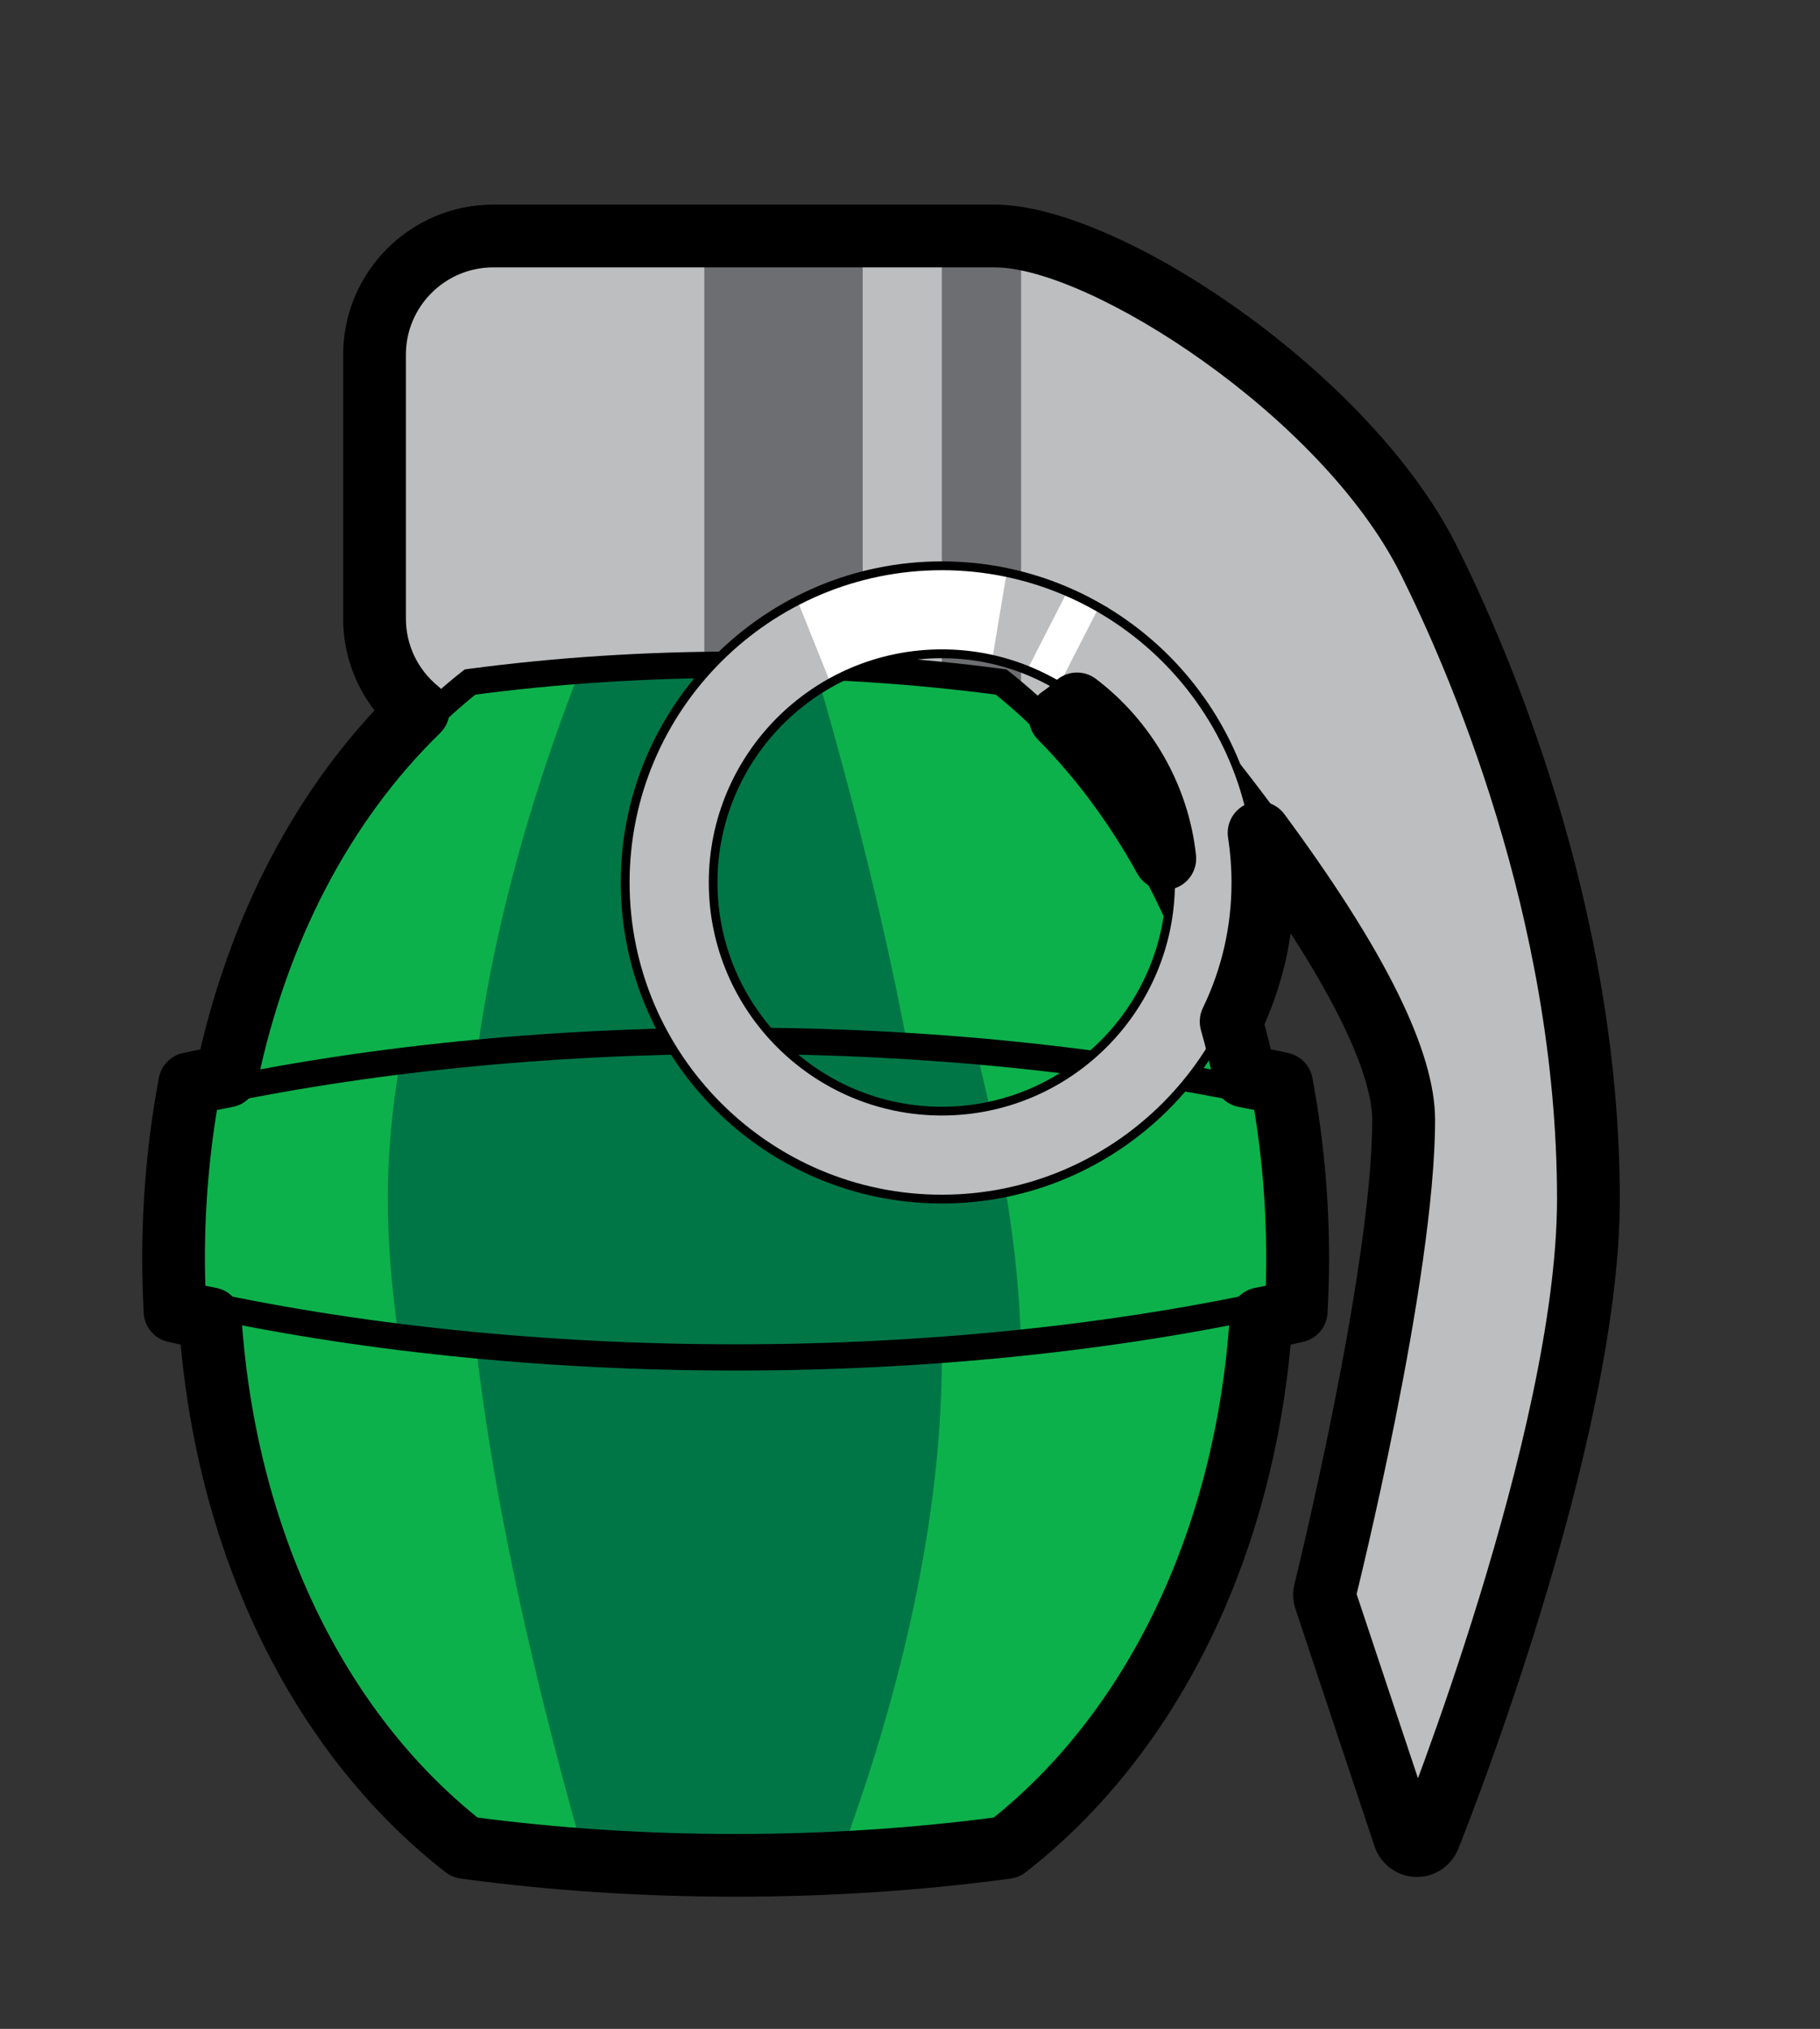
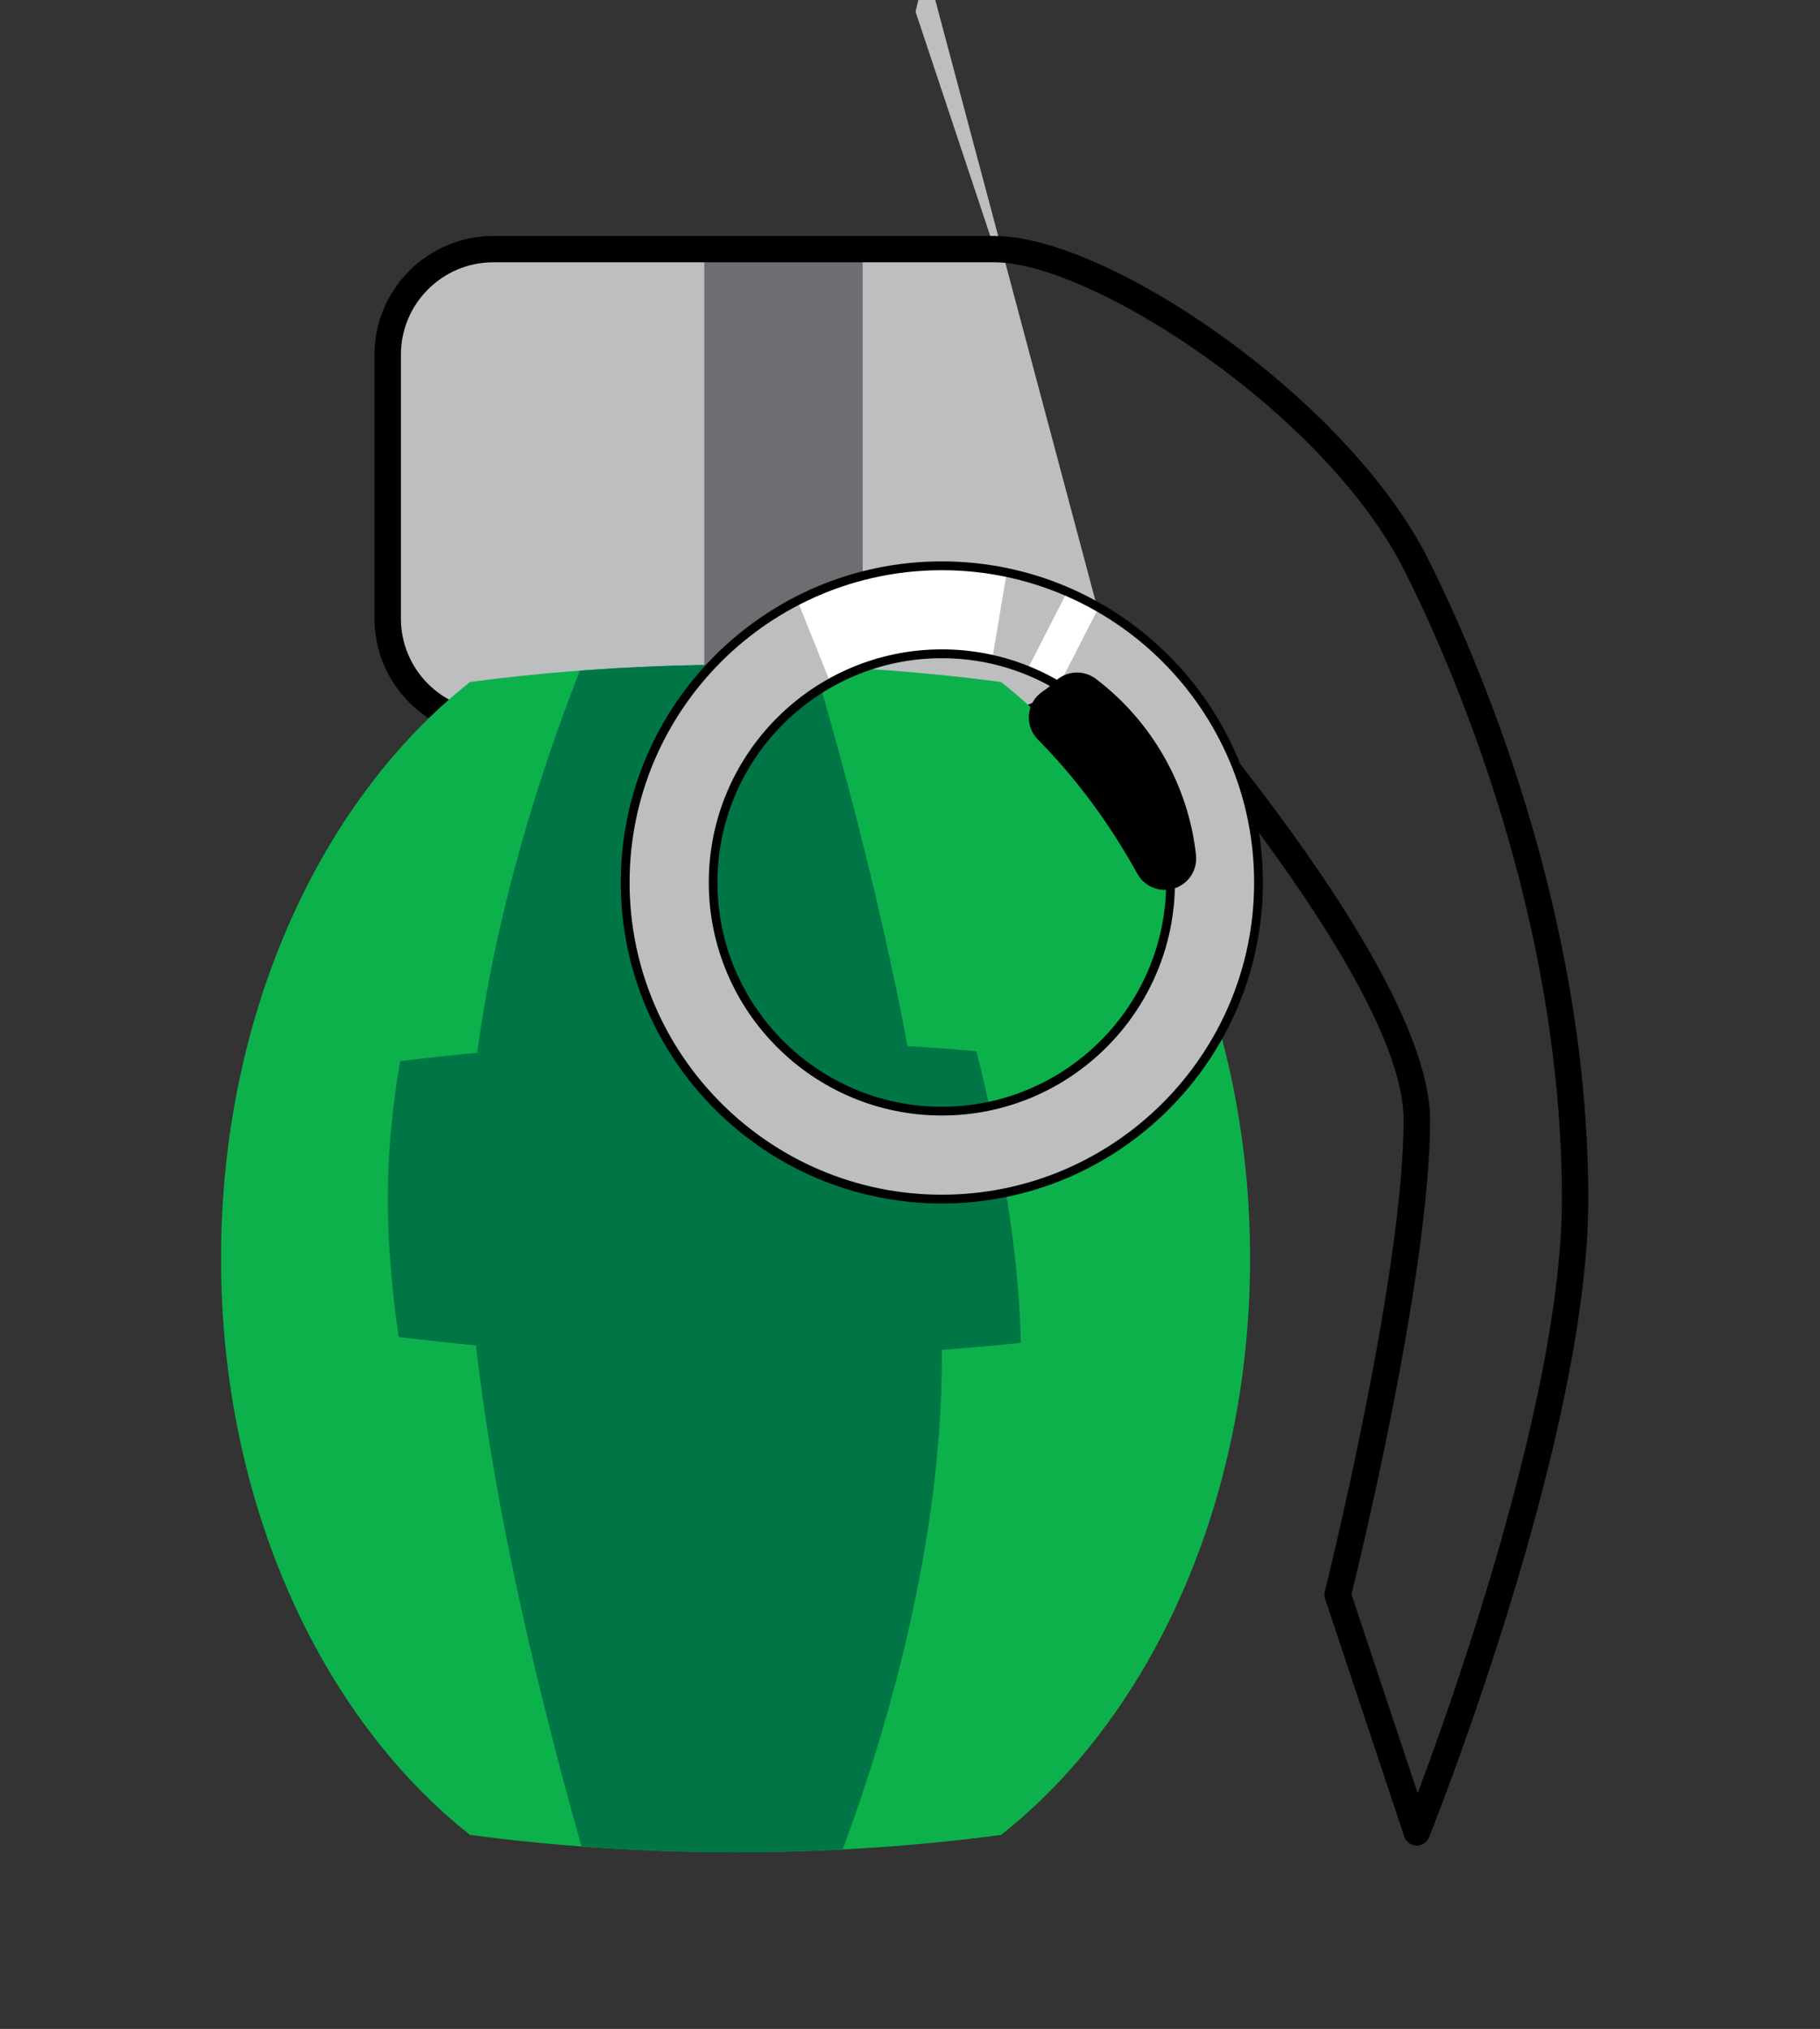
<svg xmlns="http://www.w3.org/2000/svg" id="Layer_1" enable-background="new 0 0 61 68" xml:space="preserve" viewBox="0 0 61 68" version="1.1" y="0px" x="0px">
  <rect x="0" y="0" width="61" height="68" fill="#333333" stroke="none" />
  <g>
    <g>
      <g>
        <g>
-           <path d="m36.874 20.732c0 1.954-1.584 3.538-3.538 3.538h-16.804c-1.954 0-3.537-1.584-3.537-3.538v-8.845c0-1.953 1.583-3.538 3.537-3.538h16.804c3.538 0 11.497 5.308 14.148 10.613 2.654 5.307 5.308 13.266 5.308 21.226 0 7.961-5.308 21.227-5.308 21.227l-2.651-7.959s2.651-10.613 2.651-15.92-10.61-16.804-10.61-16.804z" fill="#BCBEC0" />
+           <path d="m36.874 20.732c0 1.954-1.584 3.538-3.538 3.538h-16.804c-1.954 0-3.537-1.584-3.537-3.538v-8.845c0-1.953 1.583-3.538 3.537-3.538h16.804l-2.651-7.959s2.651-10.613 2.651-15.92-10.61-16.804-10.61-16.804z" fill="#BCBEC0" />
        </g>
        <g>
          <rect y="8.35" x="23.606" height="15.92" width="5.309" fill="#6D6E71" />
        </g>
        <g>
-           <path d="m31.566 24.27h1.77c0.307 0 0.604-0.044 0.887-0.117v-15.71c-0.318-0.059-0.617-0.094-0.887-0.094h-1.77v15.921z" fill="#6D6E71" />
-         </g>
+           </g>
        <g>
          <path d="m36.432 20.732c0 1.707-1.388 3.095-3.096 3.095h-16.804c-1.706 0-3.095-1.389-3.095-3.095v-8.845c0-1.707 1.389-3.096 3.095-3.096h16.804c3.227 0 11.081 5.023 13.755 10.369 1.583 3.163 5.259 11.543 5.259 21.027 0 7.783-5.222 20.932-5.272 21.062 0.067-0.172 0.237-0.283 0.424-0.276 0.187 0.004 0.349 0.127 0.405 0.303l-2.651-7.961c0.027 0.08 0.028 0.166 0.009 0.248 0.108-0.438 2.666-10.728 2.666-16.027 0-5.417-10.291-16.628-10.729-17.103-0.123-0.134-0.316-0.179-0.485-0.113-0.174 0.066-0.285 0.228-0.285 0.412zm10.612 16.803c0 5.191-2.614 15.707-2.642 15.812-0.02 0.08-0.016 0.168 0.014 0.247l2.65 7.96c0.062 0.176 0.221 0.297 0.408 0.303 0.185 0.006 0.354-0.105 0.422-0.279 0.219-0.545 5.338-13.438 5.338-21.391 0-9.672-3.746-18.205-5.354-21.423-2.691-5.384-10.732-10.855-14.544-10.855h-16.804c-2.195 0-3.98 1.785-3.98 3.979v8.845c0 2.194 1.785 3.98 3.98 3.98h16.804c2.195 0 3.98-1.786 3.98-3.98 0 0.182-0.113 0.346-0.28 0.412-0.17 0.066-0.364 0.022-0.489-0.11 0.107 0.111 10.497 11.427 10.497 16.5z" />
        </g>
      </g>
      <g>
        <g>
          <path d="m41.898 42.178c0-8.197-3.346-15.372-8.346-19.32-2.826-0.375-5.81-0.578-8.898-0.578-3.092 0-6.075 0.203-8.9 0.578-5.001 3.949-8.346 11.124-8.346 19.32 0 8.198 3.345 15.372 8.346 19.32 2.825 0.377 5.809 0.579 8.9 0.579 3.089 0 6.072-0.202 8.898-0.579 5.003-3.948 8.346-11.122 8.346-19.32z" fill="#0DB14B" />
        </g>
        <g>
          <path d="m19.434 22.479c-1.567 3.992-3.786 10.849-3.786 17.708 0 6.942 2.269 16.153 3.842 21.697 1.682 0.125 3.405 0.192 5.166 0.192 1.215 0 2.413-0.032 3.592-0.093 1.506-4.084 3.32-10.284 3.32-16.49 0-7.598-2.721-17.914-4.264-23.163-0.875-0.032-1.757-0.052-2.648-0.052-1.782 0.001-3.523 0.071-5.222 0.201z" fill="#007647" />
        </g>
        <g>
-           <path d="m42.343 42.178c0-8.105-3.185-15.459-8.517-19.668l-0.096-0.074-0.121-0.017c-2.9-0.385-5.915-0.582-8.955-0.582-3.041 0-6.056 0.197-8.955 0.582l-0.121 0.017-0.097 0.074c-5.332 4.208-8.517 11.562-8.517 19.668s3.185 15.461 8.517 19.668l0.097 0.076 0.121 0.016c2.899 0.388 5.914 0.582 8.955 0.582 3.04 0 6.054-0.194 8.955-0.582l0.121-0.016 0.096-0.076c5.332-4.207 8.517-11.562 8.517-19.668zm-8.85 18.884c-2.861 0.379-5.836 0.571-8.838 0.571s-5.979-0.192-8.841-0.571l0.215 0.088c-5.045-3.98-8.179-11.252-8.179-18.973s3.134-14.992 8.179-18.972l-0.215 0.091c2.862-0.381 5.839-0.574 8.841-0.574s5.977 0.193 8.838 0.574l-0.216-0.091c5.047 3.98 8.183 11.251 8.183 18.972 0 7.722-3.136 14.992-8.183 18.974l0.216-0.089z" />
-         </g>
+           </g>
        <g>
-           <path d="m43.018 43.59c0.021-0.467 0.033-0.938 0.033-1.412 0-1.888-0.169-3.727-0.482-5.488-5.312-1.15-11.416-1.807-17.913-1.807-6.496 0-12.602 0.656-17.914 1.807-0.314 1.763-0.482 3.602-0.482 5.488 0 0.477 0.013 0.945 0.033 1.412 5.417 1.213 11.684 1.904 18.363 1.904 6.678 0 12.944-0.691 18.362-1.904z" fill="#0DB14B" />
-         </g>
+           </g>
        <g>
          <path d="m34.215 45.008c-0.058-3.025-0.658-6.439-1.486-9.777-2.599-0.228-5.3-0.348-8.073-0.348-3.921 0-7.7 0.24-11.246 0.684-0.262 1.521-0.414 3.072-0.414 4.623 0 1.459 0.135 3.016 0.364 4.619 3.563 0.444 7.357 0.688 11.296 0.688 3.303-0.003 6.51-0.173 9.559-0.489z" fill="#007647" />
        </g>
        <g>
-           <path d="m43.457 43.609c0.023-0.508 0.036-0.978 0.036-1.433 0-1.875-0.166-3.747-0.49-5.567l-0.053-0.289-0.287-0.062c-5.486-1.189-11.715-1.818-18.008-1.818-6.295 0-12.523 0.628-18.007 1.818l-0.291 0.062-0.052 0.289c-0.324 1.82-0.49 3.692-0.49 5.567 0 0.455 0.011 0.925 0.036 1.433l0.014 0.336 0.33 0.076c5.6 1.252 11.984 1.914 18.46 1.914s12.859-0.662 18.458-1.914l0.33-0.076 0.014-0.336zm-18.802 1.446c-6.413 0-12.73-0.656-18.266-1.896l0.345 0.411c-0.021-0.495-0.033-0.95-0.033-1.393 0-1.822 0.159-3.645 0.474-5.41l-0.341 0.354c5.427-1.175 11.588-1.796 17.821-1.796 6.231 0 12.396 0.621 17.818 1.796l-0.342-0.354c0.316 1.767 0.479 3.588 0.479 5.41 0 0.441-0.012 0.896-0.035 1.393l0.345-0.411c-5.536 1.239-11.854 1.896-18.265 1.896z" />
-         </g>
+           </g>
      </g>
      <g>
        <g>
          <path d="m31.566 18.963c-5.86 0-10.611 4.751-10.611 10.613 0 5.861 4.751 10.611 10.611 10.611 5.861 0 10.613-4.75 10.613-10.611 0.001-5.862-4.749-10.613-10.613-10.613zm0 18.277c-4.227 0-7.665-3.438-7.665-7.665 0-4.226 3.438-7.666 7.665-7.666 4.228 0 7.664 3.439 7.664 7.666s-3.436 7.665-7.664 7.665z" fill="#BCBEC0" />
        </g>
        <g>
          <path d="m34.423 22.463c0.366 0.149 0.72 0.323 1.058 0.523l1.346-2.629c-0.344-0.196-0.693-0.374-1.057-0.528l-1.347 2.634z" fill="#FFFFFF" />
        </g>
        <g>
          <path d="m26.729 20.131l1.103 2.755c1.104-0.62 2.382-0.976 3.736-0.976 0.578 0 1.146 0.068 1.688 0.19l0.486-2.913c-0.702-0.147-1.43-0.225-2.174-0.225-1.745 0.001-3.386 0.424-4.839 1.169z" fill="#FFFFFF" />
        </g>
      </g>
      <g>
        <path d="m31.566 18.815c-5.932 0-10.76 4.828-10.76 10.761s4.829 10.76 10.76 10.76c5.935 0 10.761-4.827 10.761-10.76s-4.826-10.761-10.761-10.761zm10.468 10.761c0 5.77-4.696 10.465-10.468 10.465-5.77 0-10.464-4.696-10.464-10.465 0-5.771 4.695-10.465 10.464-10.465 5.772-0.001 10.468 4.694 10.468 10.465z" />
      </g>
      <g>
        <path d="m31.566 37.093c-4.144 0-7.519-3.372-7.519-7.517s3.375-7.516 7.519-7.516c4.146 0 7.519 3.371 7.519 7.516s-3.373 7.517-7.519 7.517zm7.814-7.517c0-4.308-3.505-7.812-7.812-7.812s-7.812 3.505-7.812 7.812c0 4.308 3.504 7.811 7.812 7.811s7.812-3.503 7.812-7.811z" />
      </g>
    </g>
    <g>
-       <path d="m48.824 18.293c-2.894-5.782-11.314-11.436-15.488-11.436h-16.804c-2.774 0-5.03 2.257-5.03 5.03v8.845c0 1.514 0.674 2.933 1.849 3.895-0.231-0.19-0.371-0.47-0.385-0.769-0.013-0.299 0.101-0.589 0.317-0.798-3.321 3.237-5.643 7.66-6.719 12.793 0.088-0.414 0.408-0.735 0.821-0.816l-0.339 0.066c-0.204 0.041-0.414 0.082-0.623 0.127 0.003 0-0.288 0.062-0.288 0.062-0.417 0.091-0.737 0.423-0.814 0.843l-0.051 0.289c-0.334 1.883-0.504 3.817-0.504 5.754 0 0.481 0.01 0.967 0.034 1.48 0-0.004 0.015 0.334 0.015 0.334 0.021 0.473 0.354 0.875 0.817 0.98l0.329 0.073c0.186 0.042 0.369 0.078 0.546 0.115l0.319 0.063c-0.466-0.096-0.804-0.486-0.834-0.961 0.507 7.664 3.729 14.373 8.838 18.406 0.004 0.004 0.102 0.08 0.102 0.08 0.146 0.113 0.323 0.188 0.51 0.213l0.121 0.016c2.938 0.394 6 0.592 9.093 0.592 3.094 0 6.153-0.198 9.095-0.592-0.005 0 0.119-0.016 0.119-0.016 0.187-0.023 0.36-0.1 0.508-0.213l0.097-0.076c5.115-4.037 8.336-10.746 8.844-18.41-0.03 0.475-0.37 0.865-0.834 0.961l0.318-0.063c0.176-0.037 0.359-0.073 0.543-0.114 0.004-0.001 0.331-0.074 0.331-0.074 0.466-0.105 0.798-0.509 0.817-0.98l0.016-0.338c0.024-0.512 0.035-0.995 0.035-1.478 0-1.937-0.17-3.87-0.505-5.752 0-0.002-0.052-0.291-0.052-0.291-0.077-0.419-0.397-0.752-0.813-0.842l-0.288-0.063c-0.207-0.043-0.416-0.084-0.619-0.125l-0.345-0.066c0.414 0.081 0.735 0.402 0.822 0.816-0.126-0.602-0.279-1.222-0.47-1.896 0.068 0.247 0.048 0.511-0.064 0.741 0.775-1.606 1.169-3.33 1.169-5.123 0-0.609-0.048-1.223-0.142-1.825 0.074 0.478-0.188 0.946-0.635 1.131-0.446 0.188-0.965 0.044-1.252-0.345 4.039 5.473 4.641 7.986 4.641 8.998 0 4.996-2.581 15.451-2.605 15.555-0.07 0.284-0.059 0.57 0.033 0.84-0.003-0.002 2.652 7.957 2.652 7.957 0.199 0.596 0.753 1.004 1.373 1.021 0.627 0.02 1.201-0.361 1.432-0.946 0.221-0.544 5.413-13.587 5.413-21.774-0.001-9.889-3.822-18.605-5.466-21.894zm3.362 21.895c0 7.785-5.211 20.867-5.265 20.998 0.091-0.231 0.326-0.387 0.585-0.381 0.253 0.008 0.479 0.174 0.559 0.413 0 0.003-2.651-7.956-2.651-7.956 0.036 0.107 0.04 0.223 0.013 0.334 0.024-0.094 2.672-10.719 2.672-16.061 0-2.288-1.652-5.64-5.051-10.248-0.29-0.389-0.805-0.533-1.252-0.345-0.445 0.186-0.71 0.654-0.635 1.132 0.076 0.496 0.115 1 0.115 1.501 0 1.474-0.323 2.89-0.961 4.208-0.111 0.231-0.133 0.496-0.064 0.742 0.178 0.629 0.316 1.203 0.436 1.758 0.086 0.412 0.406 0.732 0.82 0.814l0.357 0.069c0.201 0.041 0.392 0.077 0.576 0.118 0-0.001 0.289 0.062 0.289 0.062-0.416-0.091-0.736-0.423-0.812-0.843l0.051 0.29c0.312 1.757 0.472 3.569 0.472 5.382 0 0.449-0.01 0.901-0.031 1.384 0 0.004-0.016 0.34-0.016 0.34 0.021-0.474 0.355-0.875 0.816-0.979l-0.328 0.075c-0.156 0.035-0.322 0.066-0.494 0.104l-0.336 0.068c-0.464 0.096-0.801 0.486-0.834 0.959-0.468 7.071-3.396 13.229-8.042 16.895 0.005-0.004-0.091 0.07-0.091 0.07 0.146-0.115 0.323-0.189 0.51-0.213l-0.121 0.016c-2.851 0.381-5.816 0.573-8.816 0.573-3.002 0-5.97-0.192-8.817-0.573-0.003 0-0.122-0.016-0.122-0.016 0.187 0.023 0.361 0.098 0.508 0.213l-0.094-0.074c-4.641-3.662-7.57-9.818-8.039-16.891-0.032-0.473-0.369-0.863-0.833-0.959l-0.337-0.067c-0.174-0.035-0.339-0.067-0.499-0.104 0.005 0-0.325-0.075-0.325-0.075 0.462 0.104 0.797 0.507 0.817 0.979l-0.014-0.336c-0.022-0.485-0.034-0.938-0.034-1.388 0-1.812 0.16-3.625 0.473-5.383 0 0.001 0.052-0.289 0.052-0.289-0.075 0.42-0.396 0.752-0.812 0.843l0.288-0.062c0.189-0.041 0.38-0.079 0.582-0.118l0.354-0.069c0.415-0.082 0.735-0.4 0.821-0.814 0.987-4.722 3.105-8.774 6.126-11.717 0.214-0.21 0.33-0.5 0.317-0.8-0.015-0.299-0.153-0.579-0.385-0.768-0.688-0.561-1.08-1.388-1.08-2.267v-8.845c0-1.614 1.313-2.926 2.929-2.926h16.804c3.185 0 10.955 4.976 13.604 10.274 1.577 3.154 5.245 11.509 5.245 20.953z" />
      <path d="m39.962 28.266c-1.032-1.868-2.271-3.536-3.683-4.959 0.223 0.223 0.332 0.534 0.302 0.847-0.031 0.312-0.204 0.595-0.464 0.769 0.248-0.166 0.488-0.359 0.712-0.574-0.373 0.359-0.954 0.394-1.368 0.08 1.424 1.081 2.35 2.706 2.534 4.458-0.054-0.498 0.252-0.964 0.729-1.114 0.478-0.151 0.997 0.056 1.238 0.493zm-4.594-5.431c-0.134 0.127-0.272 0.241-0.416 0.336-0.265 0.174-0.433 0.456-0.464 0.769-0.032 0.313 0.076 0.623 0.298 0.846 1.272 1.286 2.396 2.799 3.334 4.497 0.241 0.438 0.762 0.646 1.235 0.495 0.479-0.151 0.783-0.617 0.731-1.114-0.249-2.327-1.472-4.481-3.354-5.91-0.414-0.314-0.992-0.279-1.364 0.081z" />
    </g>
  </g>
</svg>